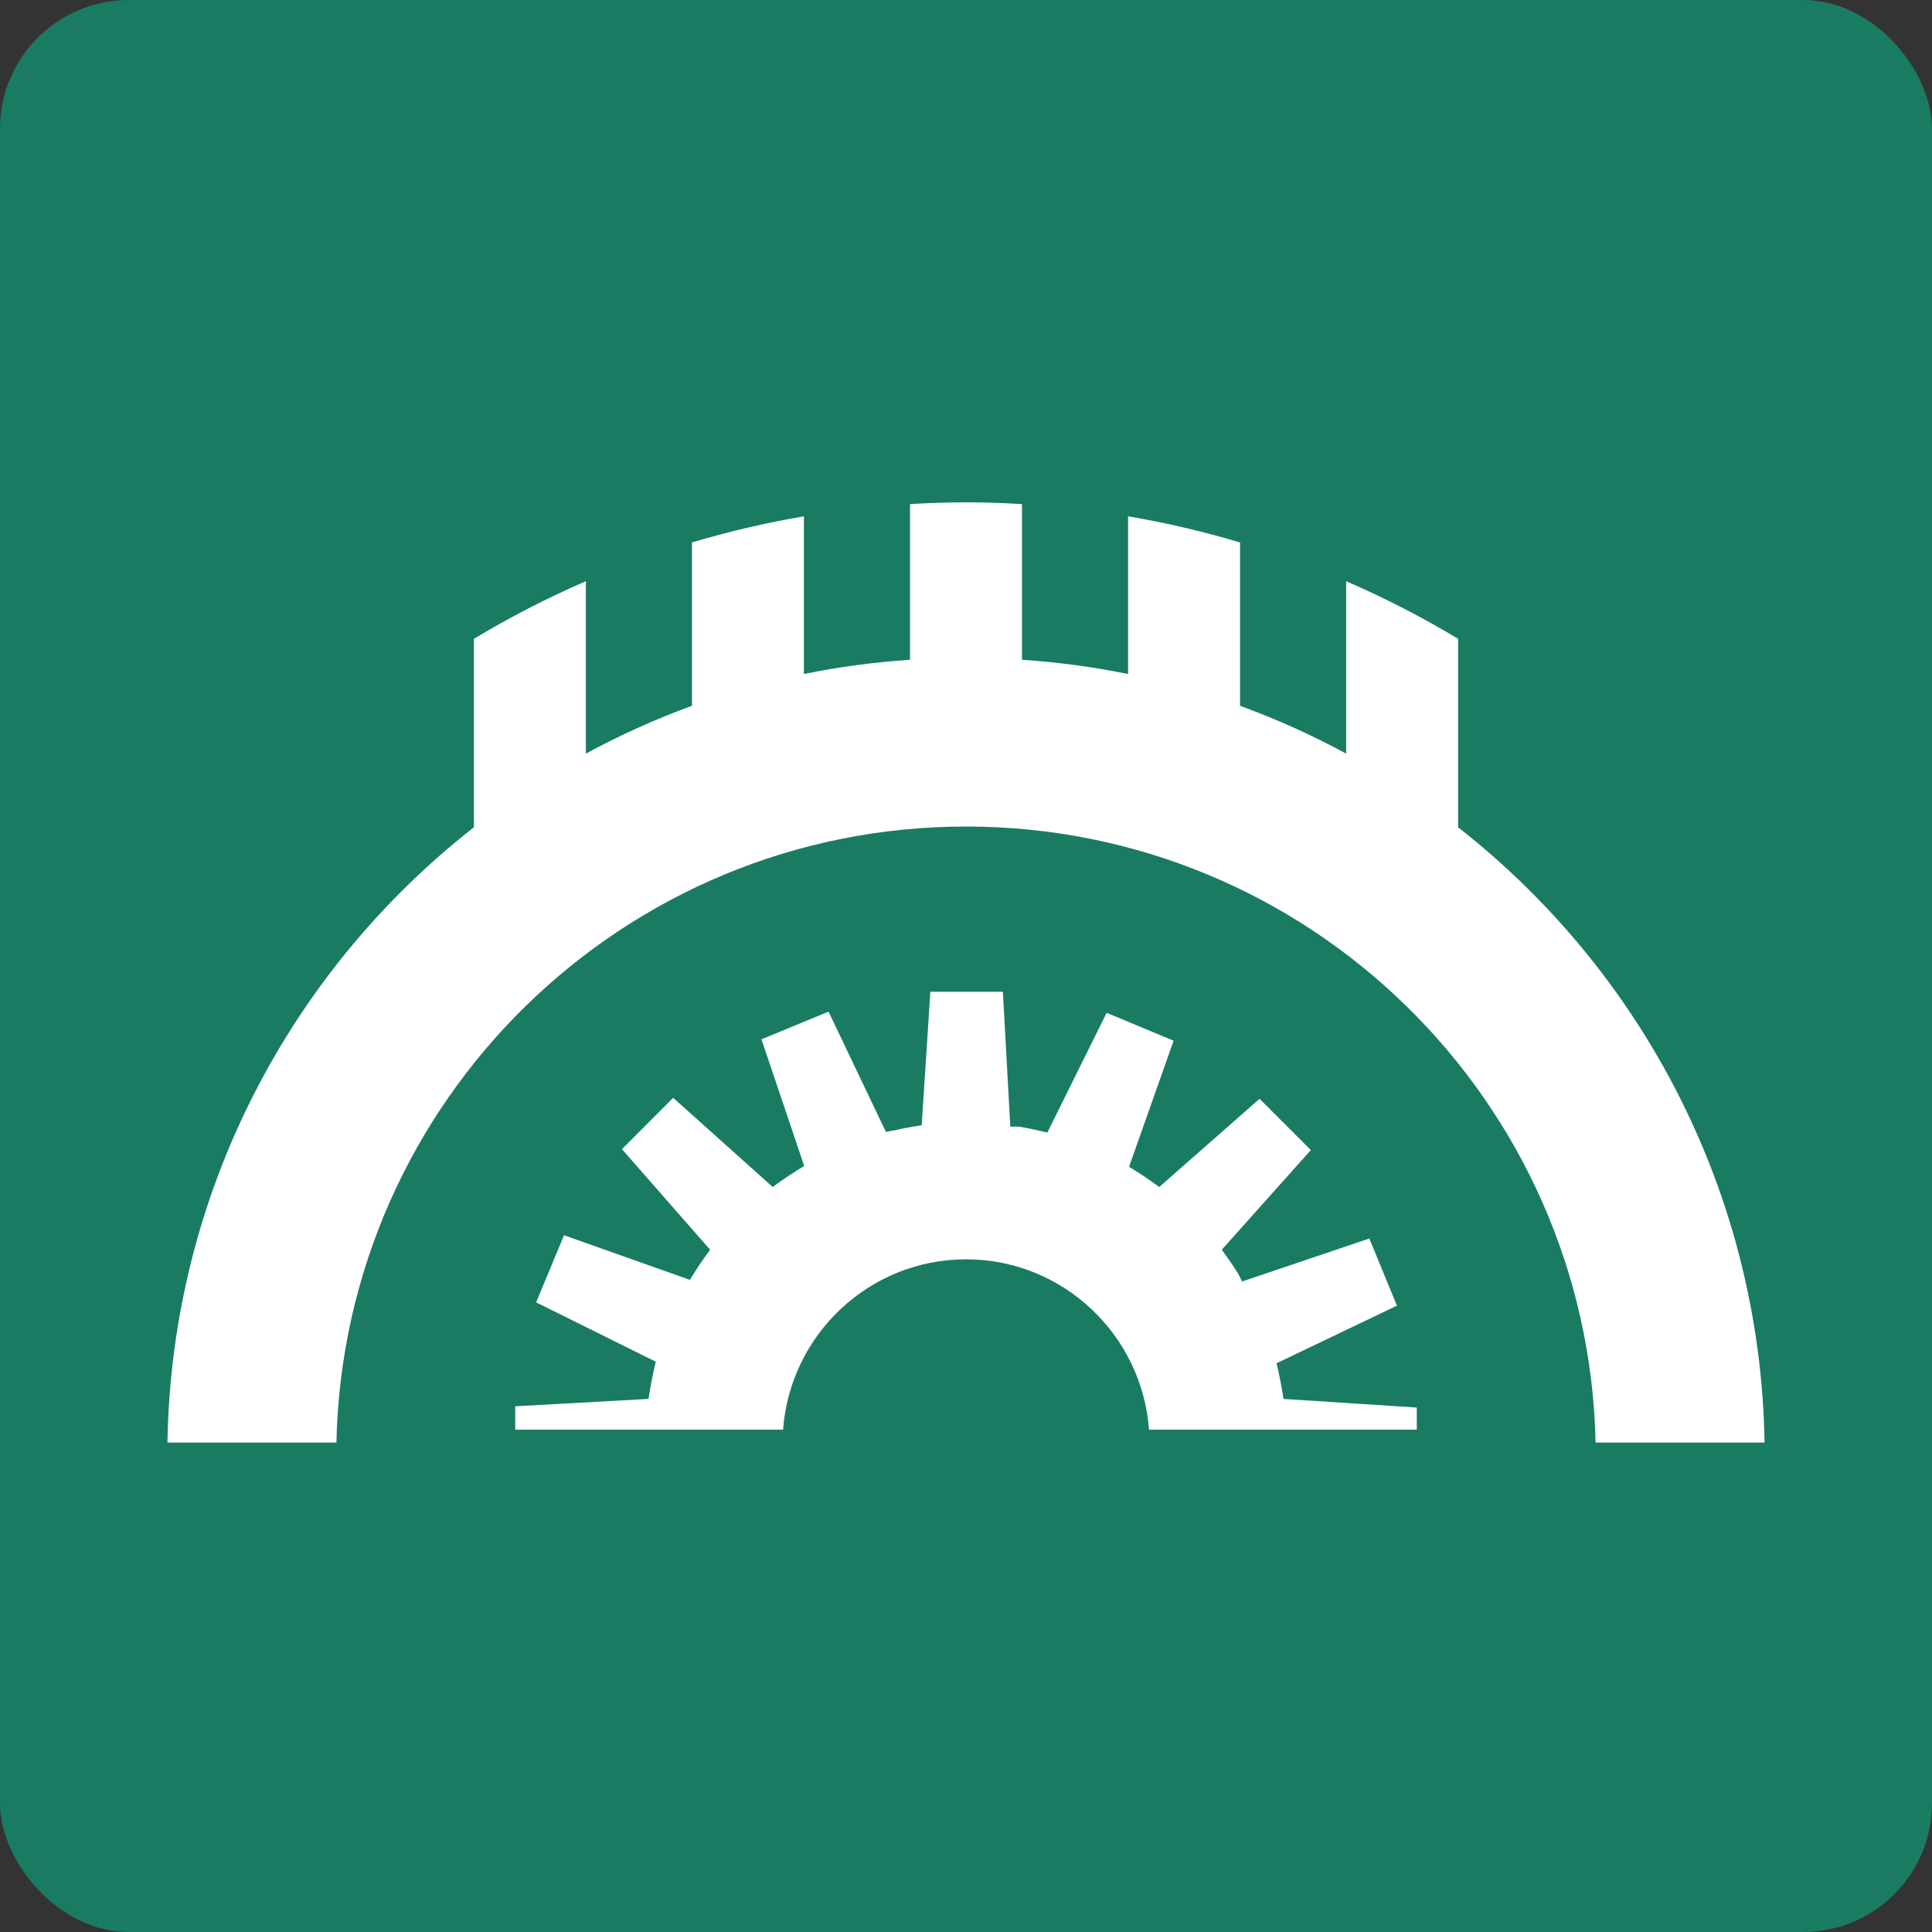
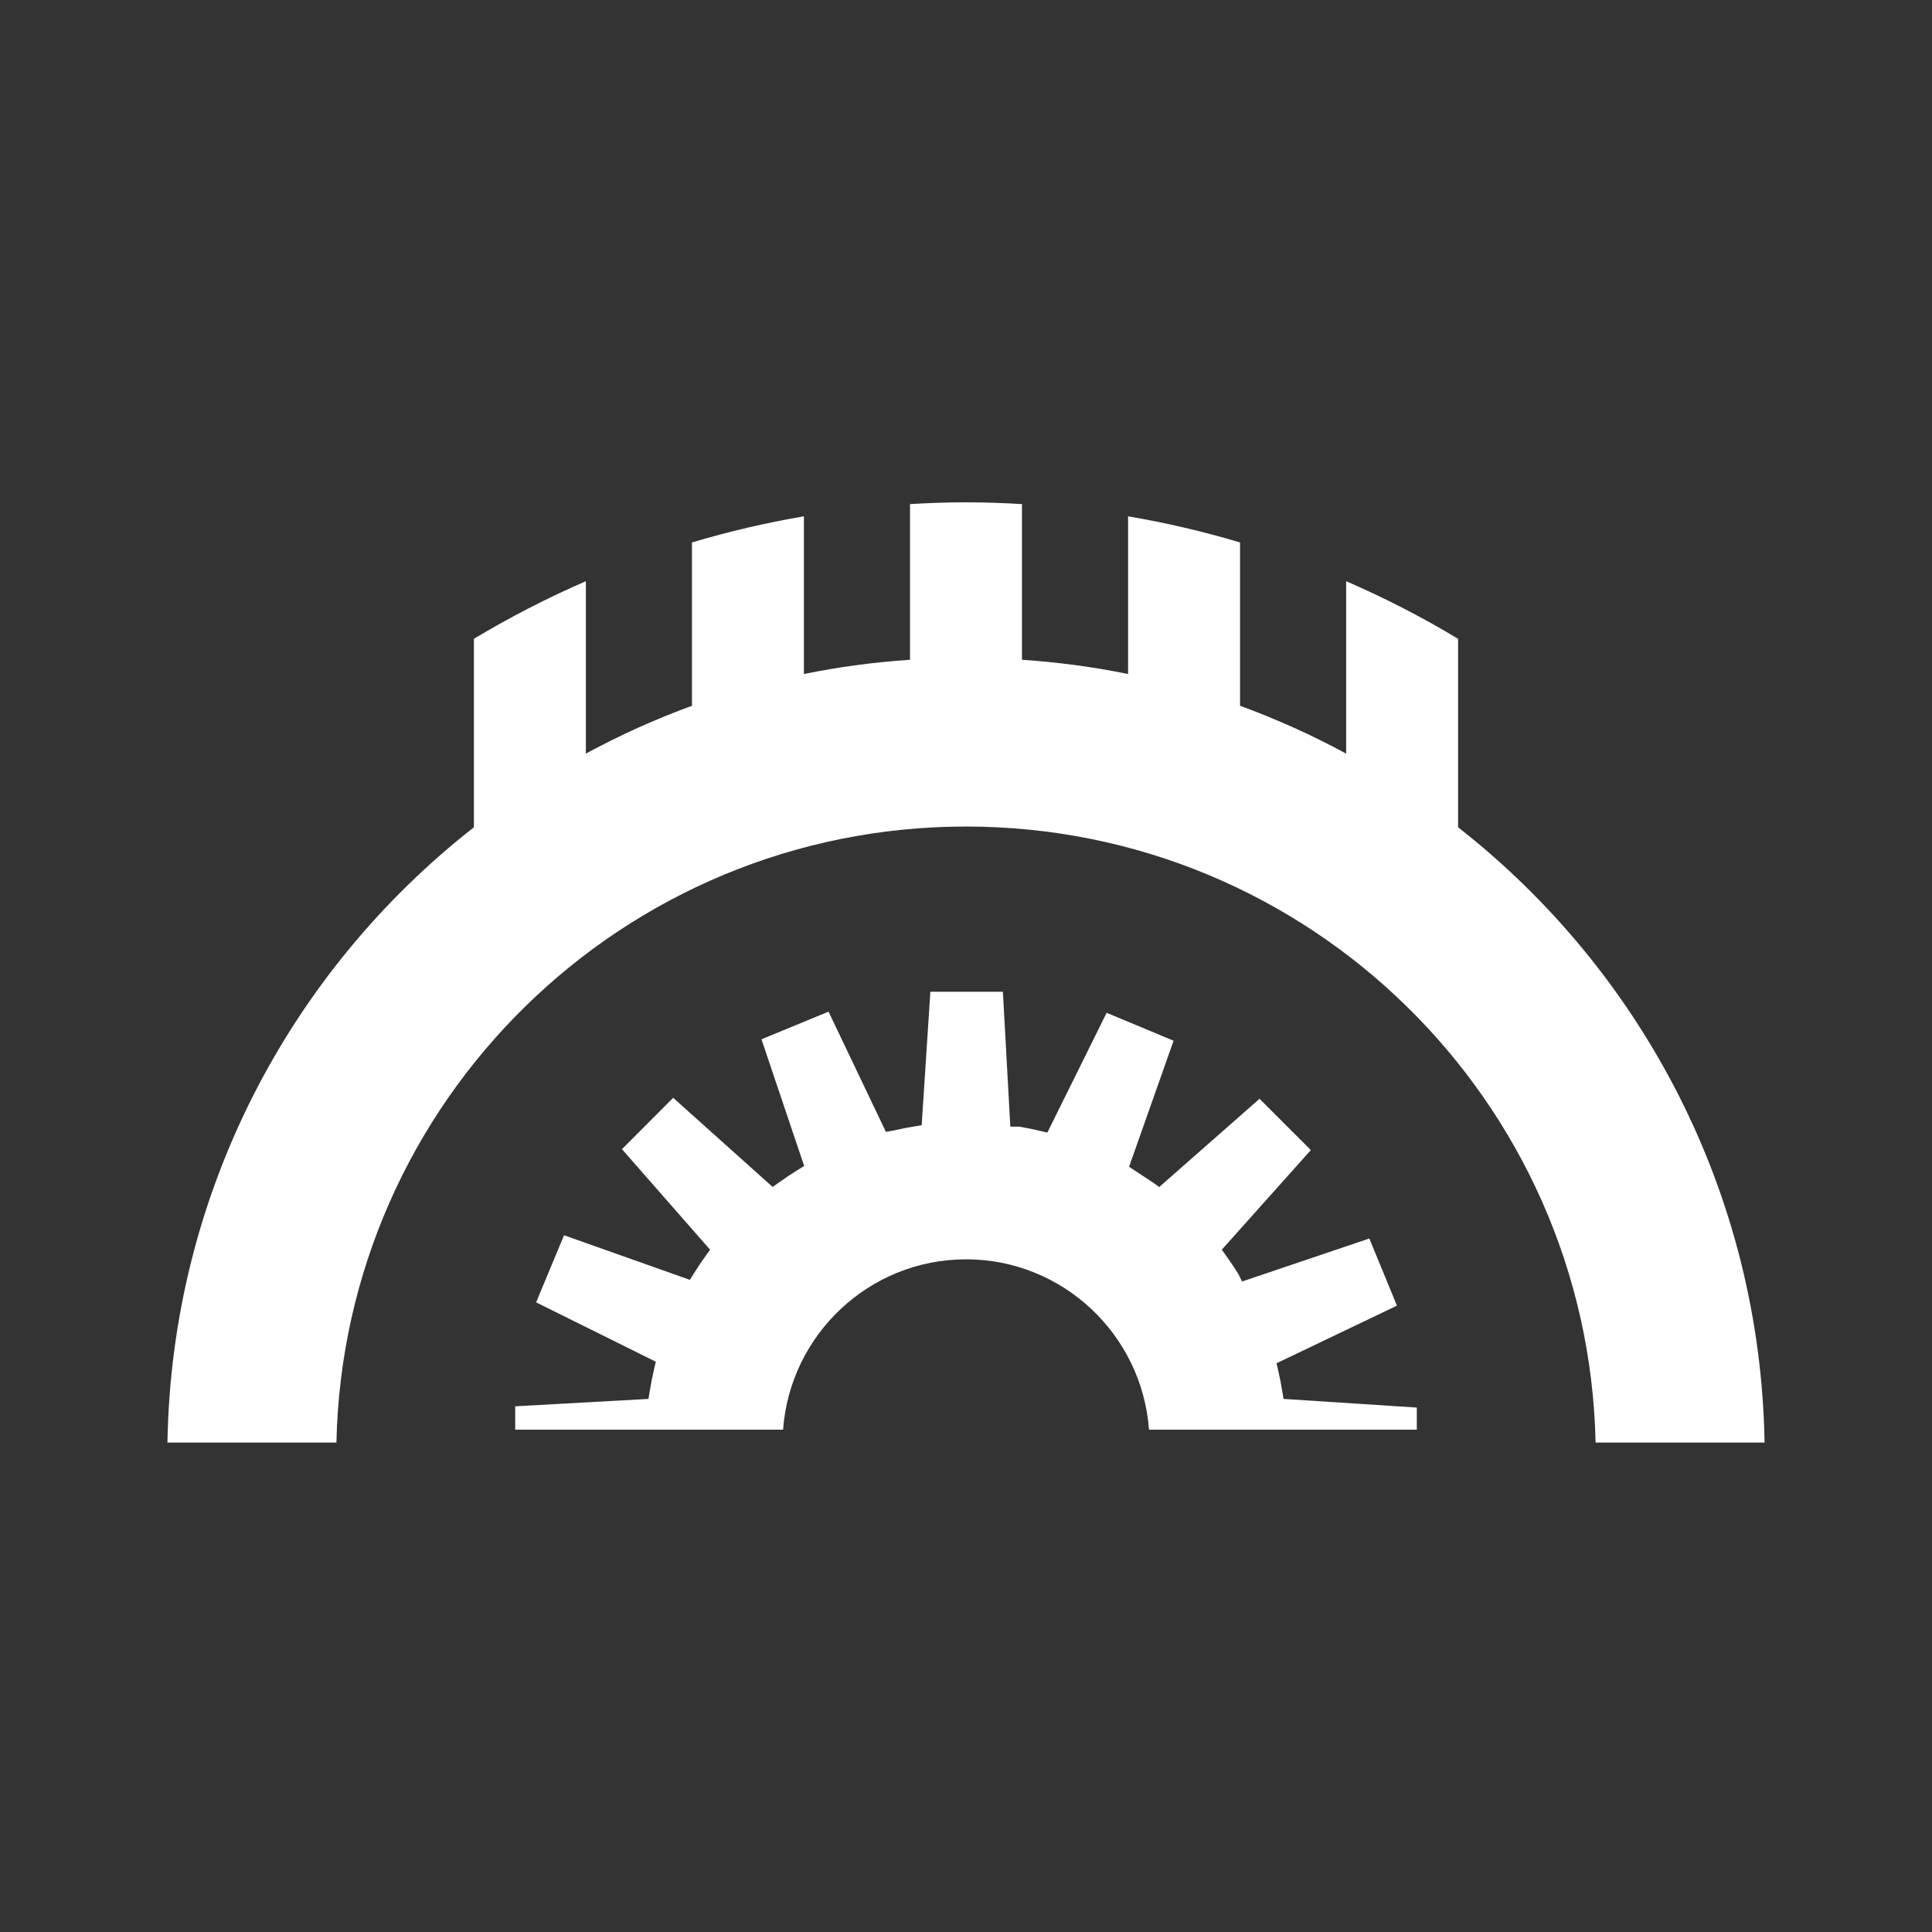
<svg xmlns="http://www.w3.org/2000/svg" width="150" height="150" viewBox="0 0 150 150" fill="none">
  <rect x="0" y="0" width="150" height="150" fill="#333333" stroke="none" />
-   <rect width="150" height="150" rx="10" fill="#1A7B63" />
  <path d="M75 64.172C101.656 64.172 123.311 85.489 123.881 112H137C136.675 92.602 127.444 75.375 113.207 64.23V49.598C110.424 47.92 107.521 46.429 104.515 45.125V58.51C101.879 57.081 99.127 55.839 96.277 54.797V42.116C93.449 41.27 90.546 40.593 87.584 40.086V52.331C84.899 51.779 82.147 51.414 79.346 51.223V39.138C77.908 39.053 76.461 39 75 39C73.539 39 72.092 39.053 70.654 39.138V51.223C67.853 51.414 65.101 51.779 62.416 52.331V40.086C59.454 40.593 56.555 41.27 53.723 42.116V54.797C50.873 55.839 48.121 57.081 45.485 58.51V45.125C42.479 46.429 39.576 47.925 36.793 49.598V64.23C22.556 75.375 13.325 92.597 13 112H26.119C26.689 85.489 48.348 64.172 75 64.172Z" fill="white" />
-   <path d="M89.208 111H110V109.94V109.283L99.652 108.611L99.551 107.993C99.463 107.468 99.366 106.951 99.251 106.457L99.11 105.843L108.457 101.371L108.206 100.757L106.565 96.766L106.314 96.157L96.434 99.495L96.143 98.912L96.125 98.881C95.847 98.435 95.548 97.984 95.226 97.539L94.86 97.026L101.773 89.291L101.306 88.823L98.255 85.773L97.792 85.309L90.001 92.161L89.494 91.795C89.058 91.481 88.626 91.19 88.198 90.925L87.66 90.589L91.117 80.801L90.504 80.545L86.523 78.885L85.919 78.633L81.316 87.932L80.707 87.79C80.2 87.671 79.684 87.565 79.182 87.481L79.12 87.472H78.441L77.864 77H77.202H72.89H72.233L71.559 87.362L70.942 87.464C70.492 87.539 70.042 87.623 69.61 87.72L69.509 87.742L69.491 87.751L68.781 87.879L64.328 78.545L63.715 78.797L59.73 80.439L59.121 80.691L62.437 90.528L61.903 90.854C61.432 91.146 60.964 91.464 60.501 91.79L59.99 92.157L52.266 85.234L51.798 85.702L48.752 88.757L48.289 89.221L55.131 97.026L54.765 97.534C54.47 97.949 54.175 98.382 53.897 98.832L53.562 99.367L43.792 95.905L43.536 96.519L41.878 100.506L41.627 101.115L50.916 105.724L50.775 106.333C50.648 106.881 50.537 107.437 50.449 107.989L50.348 108.611L40 109.185V109.848V111H60.797C61.339 103.618 67.494 97.773 75.002 97.773C82.511 97.773 88.665 103.618 89.208 111Z" fill="white" />
+   <path d="M89.208 111H110V109.94V109.283L99.652 108.611L99.551 107.993C99.463 107.468 99.366 106.951 99.251 106.457L99.11 105.843L108.457 101.371L108.206 100.757L106.565 96.766L106.314 96.157L96.434 99.495L96.143 98.912L96.125 98.881C95.847 98.435 95.548 97.984 95.226 97.539L94.86 97.026L101.773 89.291L101.306 88.823L98.255 85.773L97.792 85.309L90.001 92.161L89.494 91.795L87.66 90.589L91.117 80.801L90.504 80.545L86.523 78.885L85.919 78.633L81.316 87.932L80.707 87.79C80.2 87.671 79.684 87.565 79.182 87.481L79.12 87.472H78.441L77.864 77H77.202H72.89H72.233L71.559 87.362L70.942 87.464C70.492 87.539 70.042 87.623 69.61 87.72L69.509 87.742L69.491 87.751L68.781 87.879L64.328 78.545L63.715 78.797L59.73 80.439L59.121 80.691L62.437 90.528L61.903 90.854C61.432 91.146 60.964 91.464 60.501 91.79L59.99 92.157L52.266 85.234L51.798 85.702L48.752 88.757L48.289 89.221L55.131 97.026L54.765 97.534C54.47 97.949 54.175 98.382 53.897 98.832L53.562 99.367L43.792 95.905L43.536 96.519L41.878 100.506L41.627 101.115L50.916 105.724L50.775 106.333C50.648 106.881 50.537 107.437 50.449 107.989L50.348 108.611L40 109.185V109.848V111H60.797C61.339 103.618 67.494 97.773 75.002 97.773C82.511 97.773 88.665 103.618 89.208 111Z" fill="white" />
</svg>